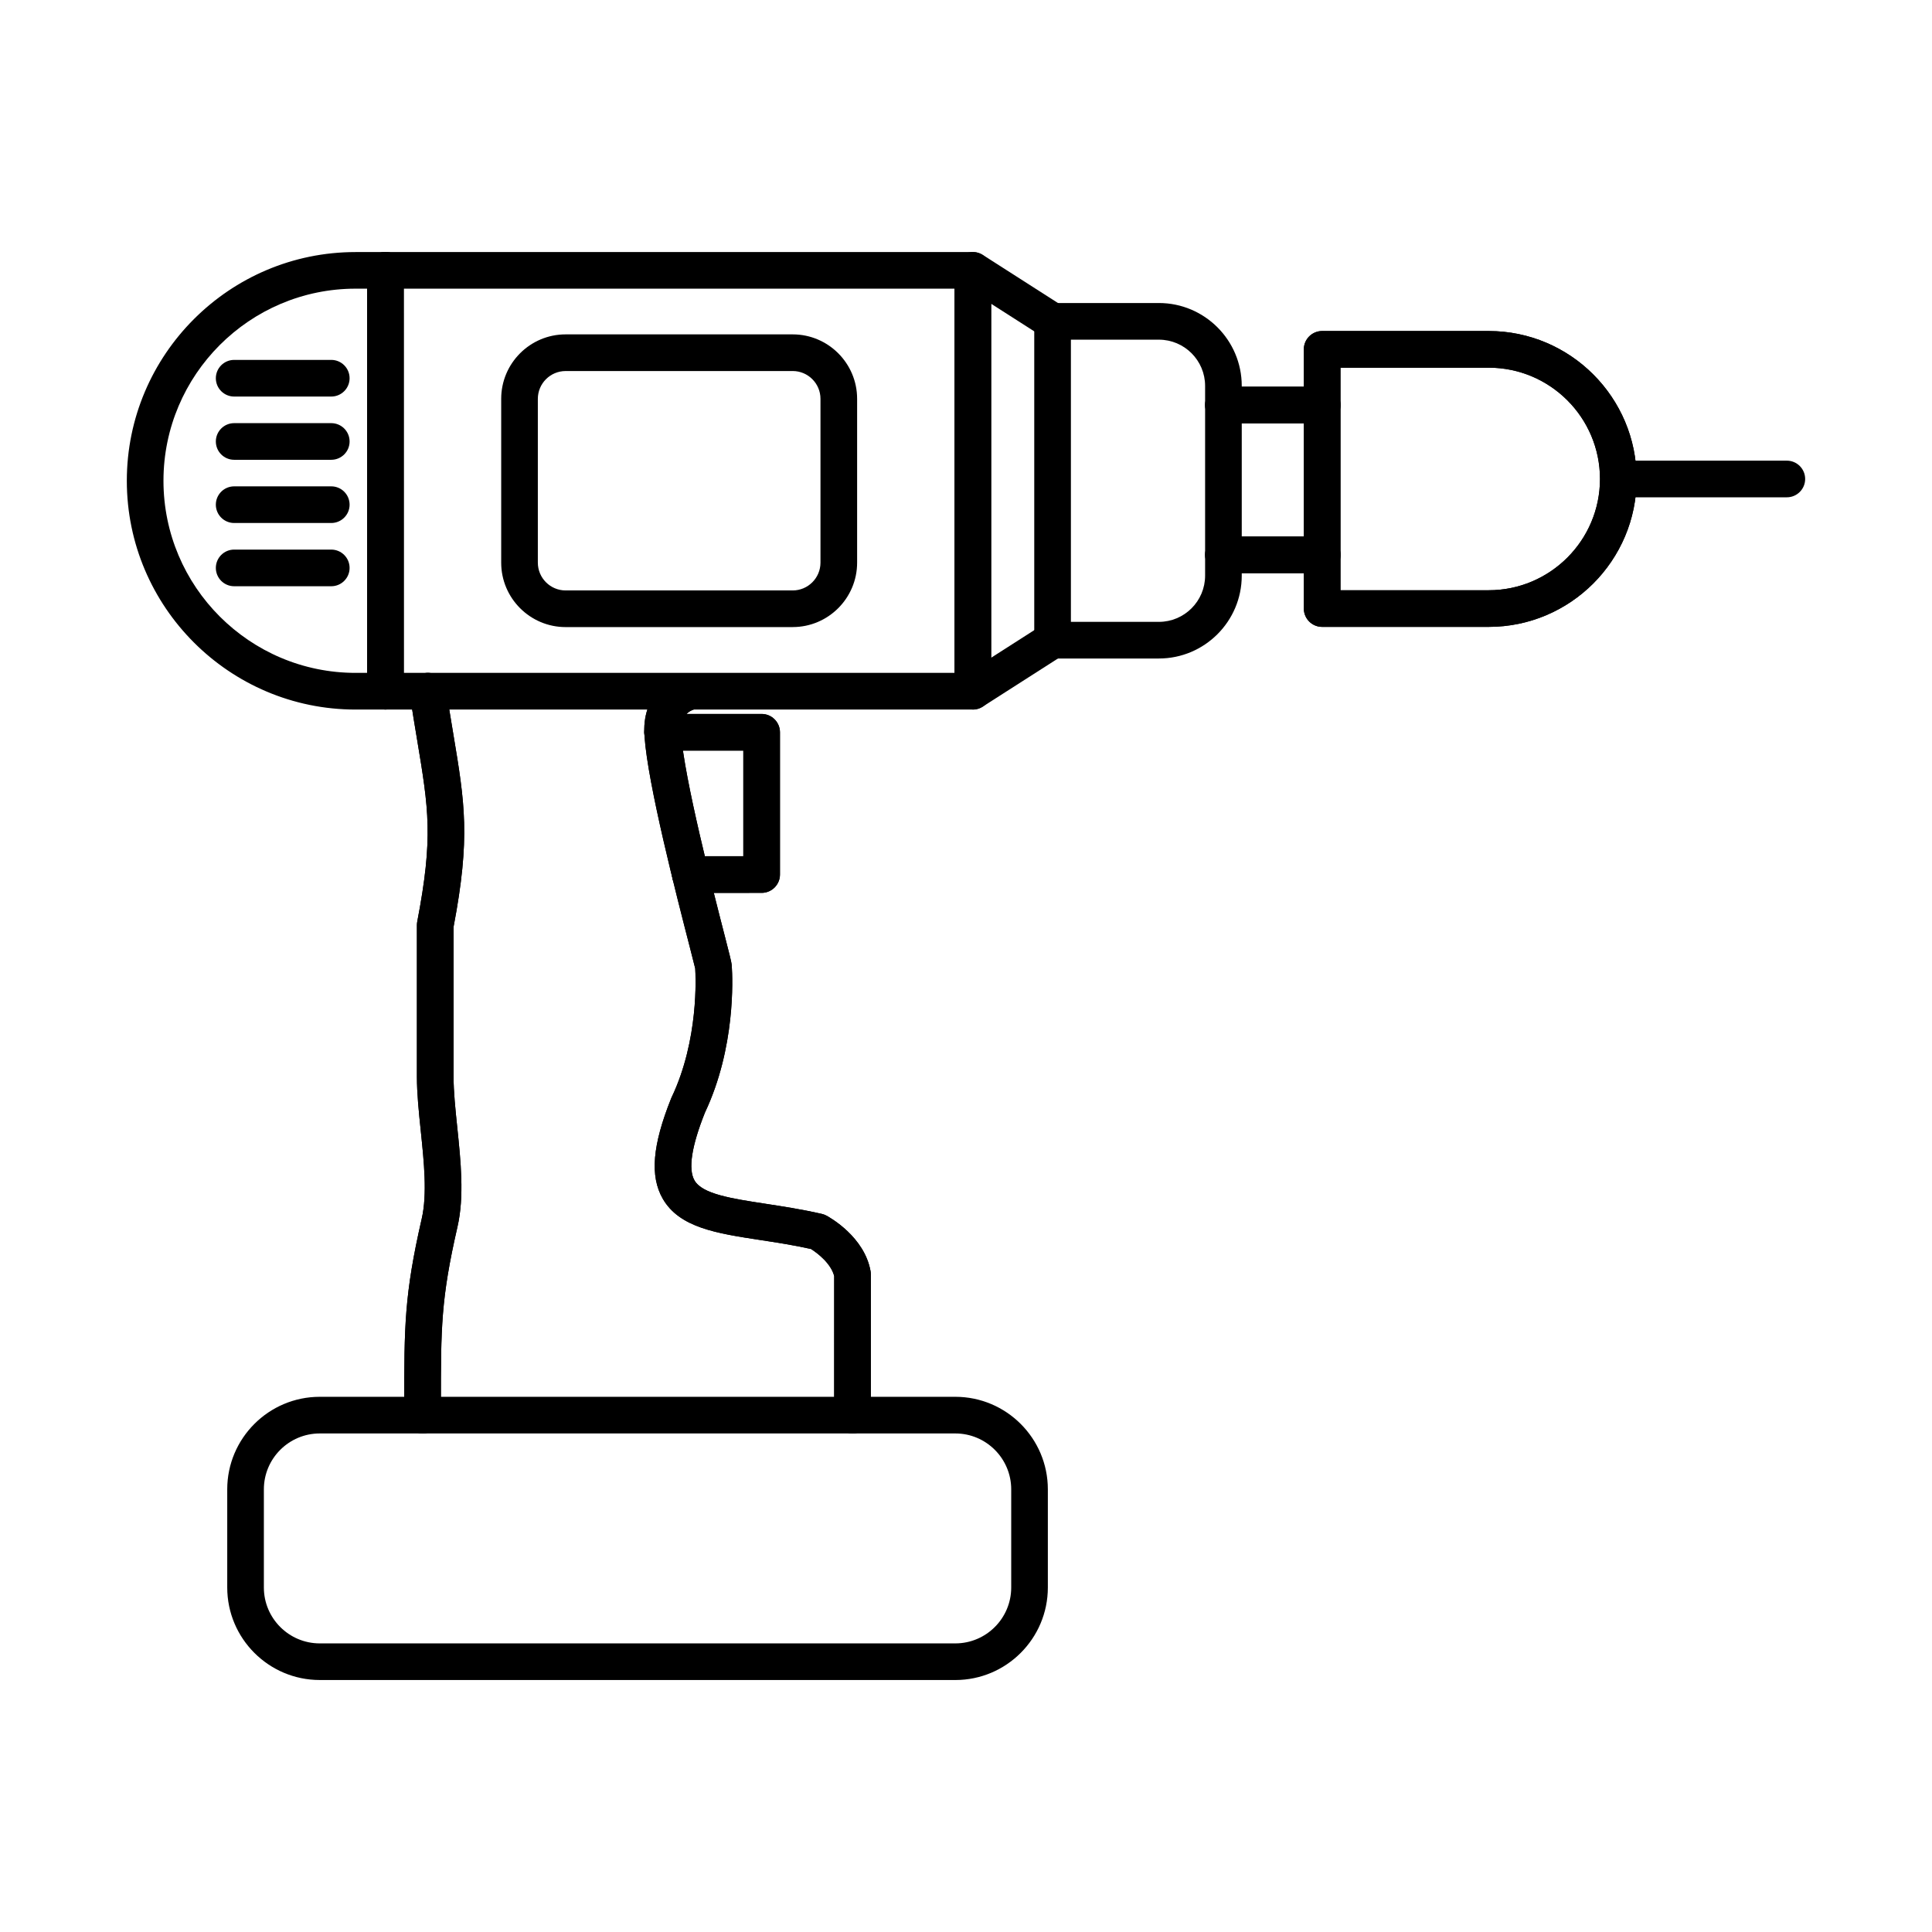
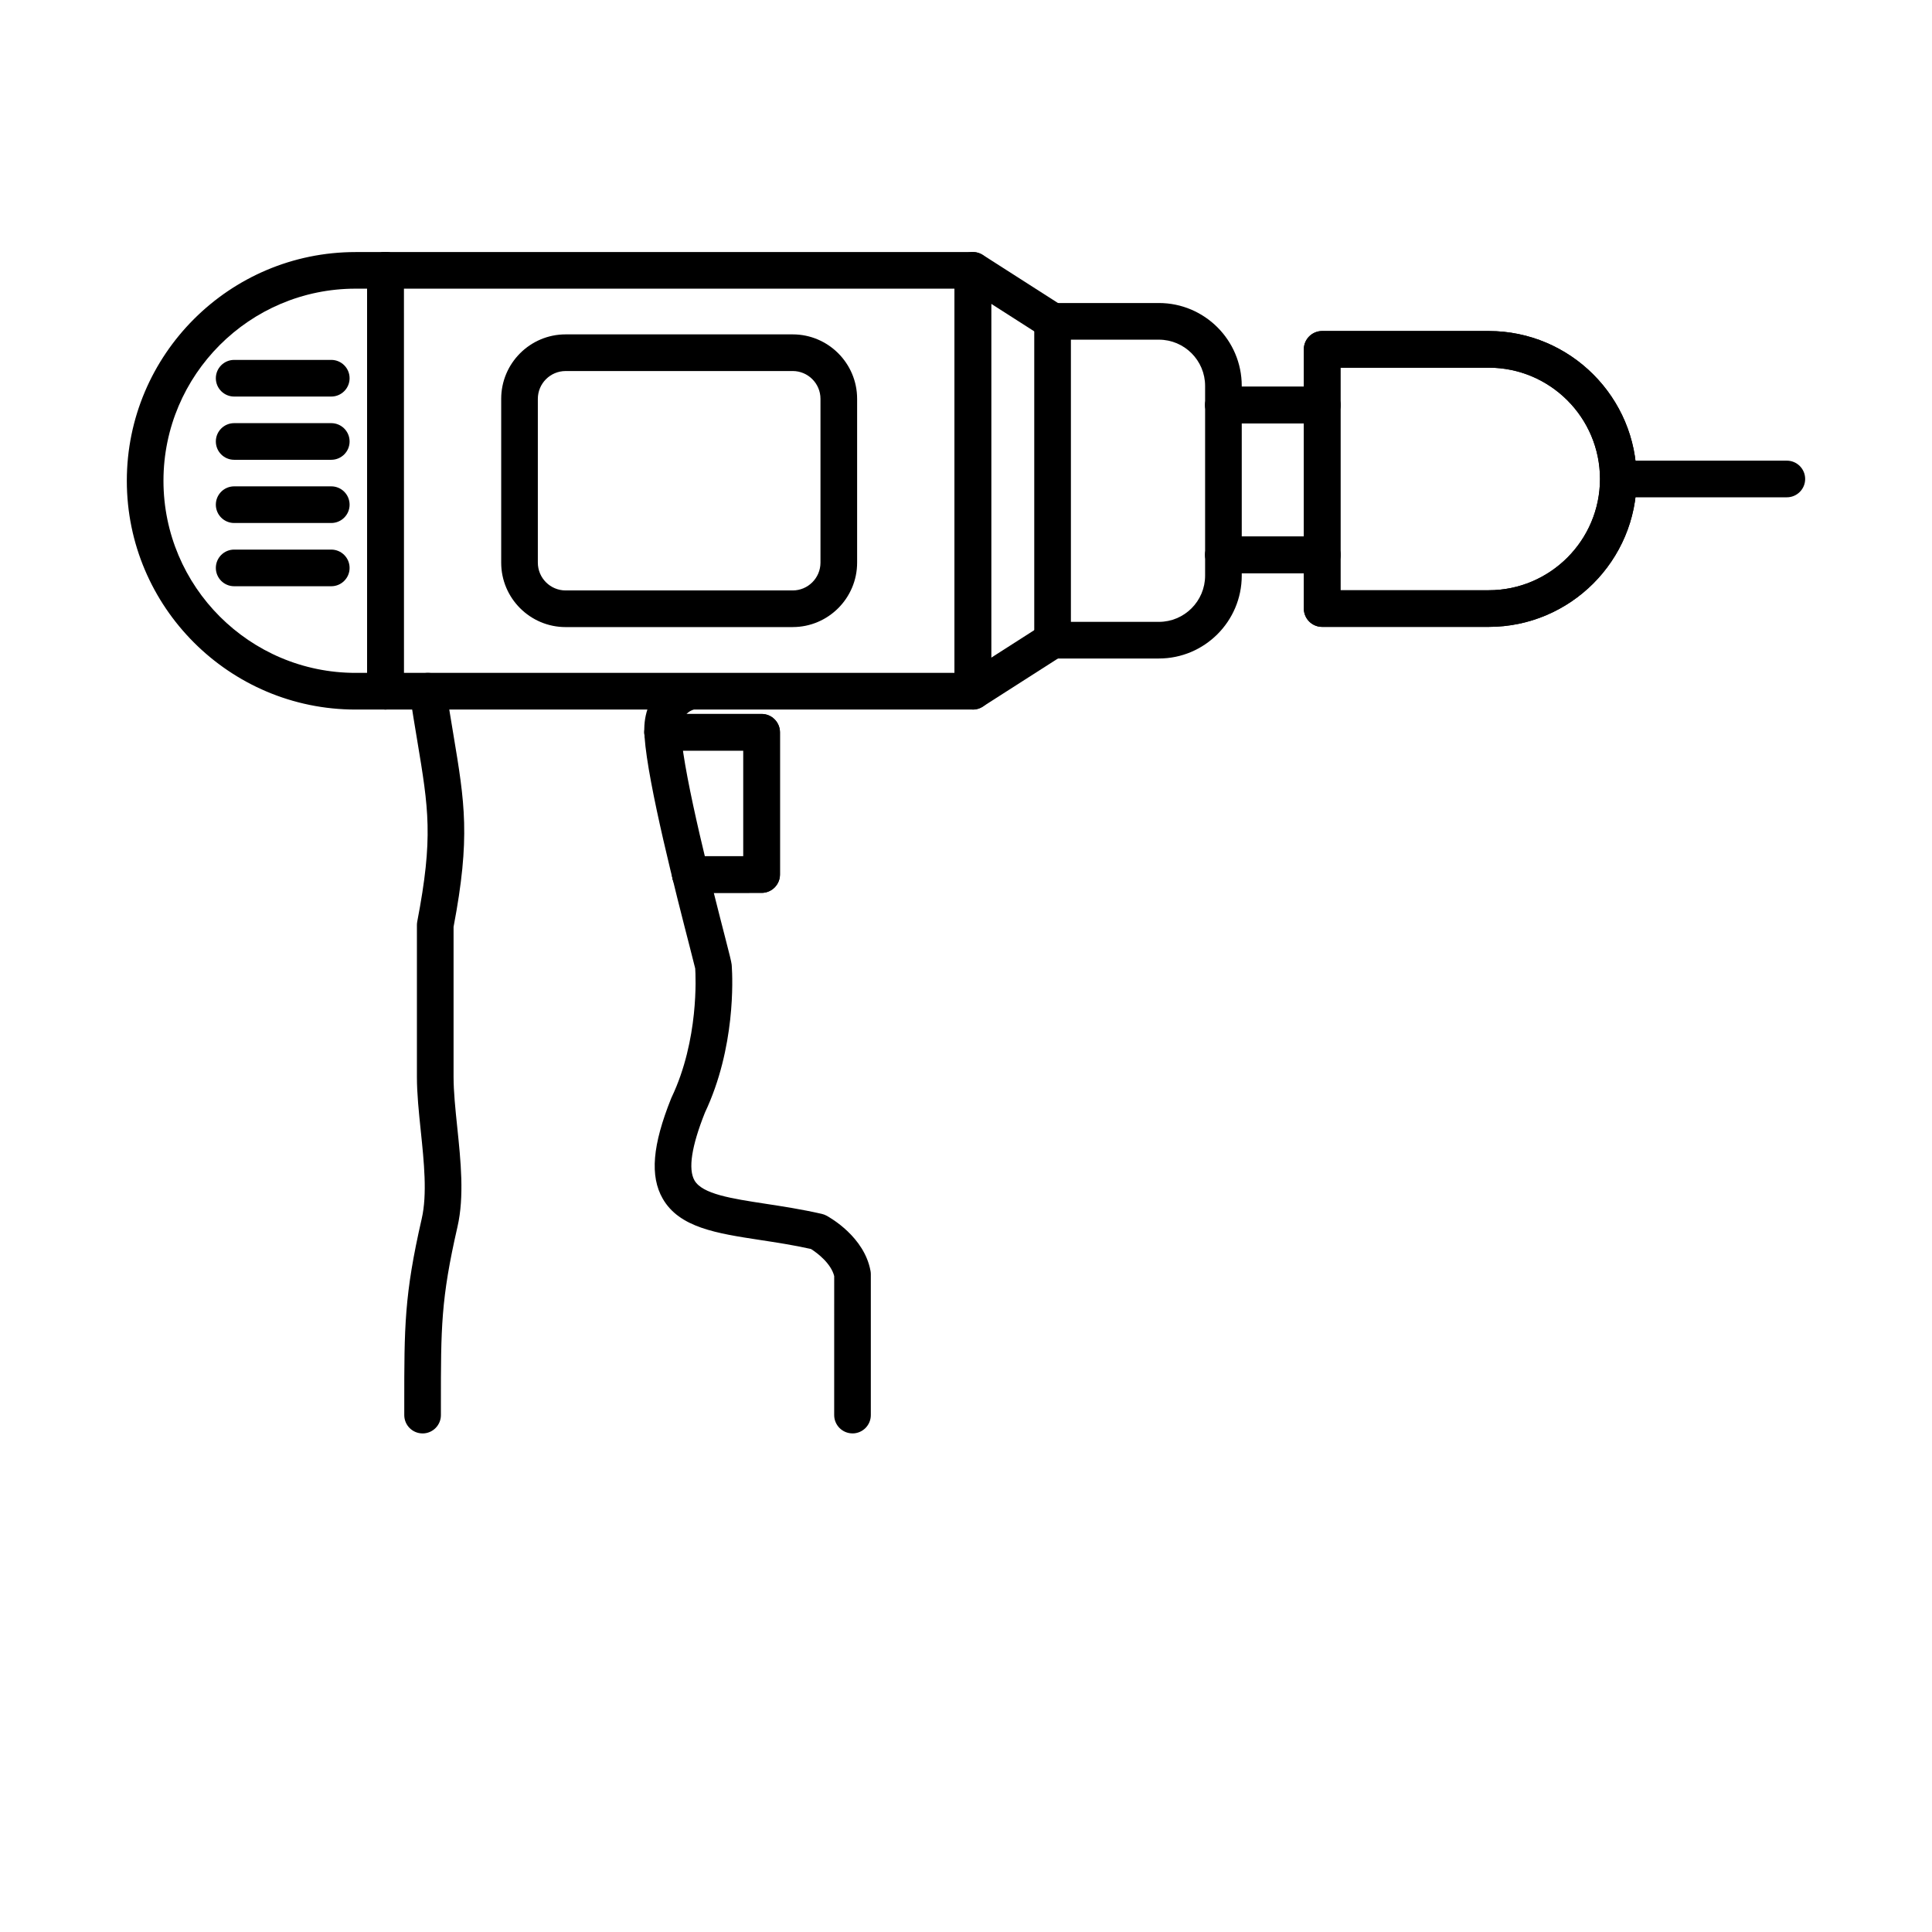
<svg xmlns="http://www.w3.org/2000/svg" fill="#000000" width="800px" height="800px" version="1.1" viewBox="144 144 512 512">
  <g fill-rule="evenodd">
    <path d="m238.23 220.5c-28.074 0-50.91 22.84-50.91 50.91 0 28.074 22.84 50.91 50.91 50.91h158.73v-101.82zm163.58 111.54h-163.58c-33.426 0-60.621-27.195-60.621-60.621 0-33.43 27.195-60.621 60.621-60.621h163.58c2.68 0 4.856 2.176 4.856 4.856v111.54c0 2.68-2.176 4.856-4.856 4.856z" />
    <path d="m401.82 332.03c-0.801 0-1.605-0.199-2.332-0.594-1.555-0.852-2.523-2.484-2.523-4.262v-111.54c0-1.773 0.969-3.406 2.523-4.258 1.559-0.852 3.453-0.785 4.949 0.168l21.129 13.52c2.258 1.445 2.918 4.449 1.473 6.707-1.445 2.258-4.449 2.914-6.707 1.473l-13.656-8.738v93.793l13.656-8.738c2.258-1.441 5.258-0.785 6.707 1.473 1.445 2.258 0.785 5.262-1.473 6.707l-21.129 13.52c-0.797 0.508-1.707 0.766-2.617 0.766z" />
    <path d="m427.8 308.8h23.316c6.754 0 12.25-5.496 12.25-12.25v-50.285c0-6.754-5.496-12.25-12.25-12.25h-23.316zm23.316 9.711h-28.172c-2.68 0-4.856-2.172-4.856-4.856v-84.496c0-2.68 2.176-4.856 4.856-4.856h28.172c12.109 0 21.961 9.852 21.961 21.961v50.285c0 12.109-9.852 21.961-21.961 21.961z" />
    <path d="m494.39 256.19h-26.16c-2.68 0-4.856-2.172-4.856-4.856 0-2.684 2.172-4.856 4.856-4.856h26.16c2.684 0 4.856 2.176 4.856 4.856 0 2.68-2.172 4.856-4.856 4.856zm0 39.707h-26.16c-2.68 0-4.856-2.172-4.856-4.856 0-2.684 2.172-4.856 4.856-4.856h26.16c2.684 0 4.856 2.176 4.856 4.856 0 2.68-2.172 4.856-4.856 4.856z" />
    <path d="m494.39 256.19h-26.16c-2.68 0-4.856-2.172-4.856-4.856 0-2.684 2.172-4.856 4.856-4.856h26.16c2.684 0 4.856 2.176 4.856 4.856 0 2.68-2.172 4.856-4.856 4.856zm0 39.707h-26.16c-2.68 0-4.856-2.172-4.856-4.856 0-2.684 2.172-4.856 4.856-4.856h26.16c2.684 0 4.856 2.176 4.856 4.856 0 2.68-2.172 4.856-4.856 4.856z" />
    <path d="m499.24 300.42h39.281c16.262 0 29.492-13.23 29.492-29.488 0-16.262-13.23-29.492-29.492-29.492h-39.281v58.984zm39.281 9.711h-44.137c-2.68 0-4.856-2.172-4.856-4.856v-68.695c0-2.684 2.176-4.856 4.856-4.856h44.137c21.617 0 39.203 17.59 39.203 39.203 0 21.617-17.586 39.203-39.203 39.203z" />
    <path d="m499.24 300.42h39.281c16.262 0 29.492-13.23 29.492-29.488 0-16.262-13.23-29.492-29.492-29.492h-39.281v58.984zm39.281 9.711h-44.137c-2.68 0-4.856-2.172-4.856-4.856v-68.695c0-2.684 2.176-4.856 4.856-4.856h44.137c21.617 0 39.203 17.59 39.203 39.203 0 21.617-17.586 39.203-39.203 39.203z" />
-     <path d="m255.99 523.87c-2.68 0-4.856-2.172-4.856-4.856v-2.961c-0.012-20.395-0.016-28.836 4.629-49.09 1.488-6.492 0.602-15.02-0.254-23.27-0.527-5.078-1.023-9.871-1.023-14.367v-40.164c0-0.309 0.031-0.613 0.086-0.914 4.285-22.293 3.023-29.859-0.023-48.145-0.594-3.566-1.27-7.613-1.969-12.195-0.406-2.652 1.414-5.129 4.066-5.531 2.652-0.41 5.129 1.414 5.535 4.066 0.691 4.519 1.359 8.531 1.949 12.066 3.043 18.242 4.578 27.453 0.07 51.121v39.703c0 3.992 0.473 8.543 0.973 13.363 0.938 9.035 1.91 18.383 0.059 26.441-4.398 19.18-4.394 26.734-4.387 46.918v2.965c0 2.68-2.176 4.856-4.856 4.856zm72.312-124.77c0 0.004-0.004 0.008-0.004 0.012 0-0.004 0-0.008 0.004-0.012zm-0.004 0.012c-0.086 0.43-0.098 0.812-0.09 1.113-0.012-0.371 0.016-0.75 0.09-1.113zm41.625 124.75c-2.68 0-4.856-2.176-4.856-4.856l0.004-36.824c-0.805-3.269-4.32-6.043-6.164-7.191-4.715-1.047-9.203-1.73-13.547-2.394-11.453-1.75-21.34-3.262-25.742-10.961-3.41-5.965-2.719-14.145 2.234-26.527 0.039-0.098 0.078-0.191 0.125-0.285 7.258-15.238 6.391-32.203 6.262-34.172-0.176-0.773-0.793-3.172-1.445-5.703-3.609-14.016-11.113-43.18-11.98-55.719-0.941-11.297 7.066-15.949 11.43-16.824l1.906 9.523 0.09-0.02c-1.266 0.309-4.164 1.57-3.742 6.582 0.809 11.719 8.441 41.375 11.699 54.035 1.137 4.422 1.582 6.152 1.703 7.102v0.012c0.023 0.176 0.031 0.324 0.035 0.457 0.215 3.211 1.016 21.555-7.121 38.758-3.551 8.914-4.481 14.957-2.766 17.961 2.074 3.629 9.816 4.812 18.781 6.184 4.516 0.691 9.633 1.473 14.961 2.691 0.426 0.098 0.836 0.25 1.219 0.457 1.023 0.551 10.055 5.648 11.691 14.668 0.055 0.285 0.078 0.574 0.078 0.867v37.328c0 2.68-2.176 4.856-4.856 4.856z" />
    <path d="m255.99 523.87c-2.68 0-4.856-2.172-4.856-4.856v-2.961c0-20.395-0.016-28.836 4.629-49.09 1.488-6.492 0.602-15.02-0.254-23.27-0.527-5.078-1.023-9.871-1.023-14.367v-40.164c0-0.309 0.031-0.613 0.086-0.914 4.285-22.293 3.023-29.859-0.023-48.145-0.594-3.566-1.27-7.613-1.969-12.195-0.406-2.652 1.414-5.129 4.066-5.531 2.652-0.41 5.129 1.414 5.535 4.066 0.691 4.519 1.359 8.531 1.949 12.066 3.043 18.242 4.578 27.453 0.07 51.121v39.703c0 3.992 0.473 8.543 0.973 13.363 0.938 9.035 1.91 18.383 0.059 26.441-4.398 19.18-4.387 26.734-4.387 46.918v2.965c0 2.68-2.176 4.856-4.856 4.856zm72.312-124.77-0.004 0.012 0.004-0.012zm-0.004 0.012c-0.086 0.43-0.09 0.812-0.09 1.113 0-0.371 0.016-0.75 0.09-1.113zm41.625 124.75c-2.68 0-4.856-2.176-4.856-4.856l0.004-36.824c-0.805-3.269-4.32-6.043-6.164-7.191-4.715-1.047-9.203-1.73-13.547-2.394-11.453-1.75-21.34-3.262-25.742-10.961-3.41-5.965-2.719-14.145 2.234-26.527 0.039-0.098 0.078-0.191 0.125-0.285 7.258-15.238 6.391-32.203 6.262-34.172-0.176-0.773-0.793-3.172-1.445-5.703-3.609-14.016-11.113-43.18-11.98-55.719-0.941-11.297 7.066-15.949 11.43-16.824l1.906 9.523 0.09-0.02c-1.266 0.309-4.164 1.57-3.742 6.582 0.809 11.719 8.441 41.375 11.699 54.035 1.137 4.422 1.582 6.152 1.703 7.102v0.012c0.023 0.176 0.035 0.324 0.035 0.457 0.215 3.211 1.016 21.555-7.121 38.758-3.551 8.914-4.481 14.957-2.766 17.961 2.074 3.629 9.816 4.812 18.781 6.184 4.516 0.691 9.633 1.473 14.961 2.691 0.426 0.098 0.836 0.25 1.219 0.457 1.023 0.551 10.055 5.648 11.691 14.668 0.055 0.285 0.078 0.574 0.078 0.867v37.328c0 2.68-2.176 4.856-4.856 4.856z" />
-     <path d="m228.74 523.88c-8.168 0-14.812 6.644-14.812 14.812v26.012c0 8.168 6.644 14.812 14.812 14.812h168.43c8.168 0 14.812-6.644 14.812-14.812v-26.012c0-8.168-6.644-14.812-14.812-14.812zm168.43 65.34h-168.43c-13.52 0-24.52-10.996-24.52-24.52v-26.012c0-13.52 11-24.52 24.52-24.52h168.43c13.52 0 24.52 11 24.52 24.523v26.012c0 13.52-11 24.52-24.52 24.52z" />
    <path d="m326.96 380.62c-2.68 0-4.856-2.172-4.856-4.856 0-2.68 2.172-4.856 4.856-4.856l14.027-0.004v-27.988h-21.379c-2.684 0-4.856-2.172-4.856-4.856s2.176-4.856 4.856-4.856h26.234c1.289 0 2.523 0.512 3.434 1.426 0.91 0.91 1.422 2.144 1.422 3.434v37.699c0 2.68-2.172 4.856-4.856 4.856l-18.883 0.004z" />
    <path d="m326.96 380.62c-2.68 0-4.856-2.172-4.856-4.856 0-2.68 2.172-4.856 4.856-4.856l14.027-0.004v-27.988h-21.379c-2.684 0-4.856-2.172-4.856-4.856s2.176-4.856 4.856-4.856h26.234c1.289 0 2.523 0.512 3.434 1.426 0.91 0.91 1.422 2.144 1.422 3.434v37.699c0 2.68-2.172 4.856-4.856 4.856l-18.883 0.004z" />
    <path d="m246.15 332.03c-2.68 0-4.856-2.172-4.856-4.856l-0.008-111.54c0-2.68 2.176-4.856 4.856-4.856s4.856 2.176 4.856 4.856l0.008 111.54c0 2.68-2.172 4.856-4.856 4.856z" />
    <path d="m246.15 332.03c-2.68 0-4.856-2.172-4.856-4.856l-0.008-111.54c0-2.68 2.176-4.856 4.856-4.856s4.856 2.176 4.856 4.856l0.008 111.54c0 2.68-2.172 4.856-4.856 4.856z" />
    <path d="m231.79 249.09h-25.734c-2.68 0-4.856-2.176-4.856-4.856 0-2.68 2.176-4.856 4.856-4.856h25.734c2.68 0 4.856 2.176 4.856 4.856 0 2.68-2.176 4.856-4.856 4.856z" />
    <path d="m231.79 265.85h-25.734c-2.68 0-4.856-2.172-4.856-4.856 0-2.684 2.176-4.856 4.856-4.856h25.734c2.68 0 4.856 2.176 4.856 4.856 0 2.68-2.176 4.856-4.856 4.856z" />
    <path d="m231.79 282.6h-25.734c-2.68 0-4.856-2.172-4.856-4.856s2.176-4.856 4.856-4.856h25.734c2.68 0 4.856 2.176 4.856 4.856 0 2.68-2.176 4.856-4.856 4.856z" />
    <path d="m231.79 299.36h-25.734c-2.68 0-4.856-2.172-4.856-4.856s2.176-4.856 4.856-4.856h25.734c2.68 0 4.856 2.176 4.856 4.856s-2.176 4.856-4.856 4.856z" />
    <path d="m293.9 242.33c-4.062 0-7.367 3.305-7.367 7.367v43.41c0 4.062 3.305 7.367 7.367 7.367h60.168c4.062 0 7.367-3.305 7.367-7.367v-43.414c0-4.062-3.305-7.367-7.367-7.367h-60.168zm60.168 67.855h-60.168c-9.418 0-17.078-7.66-17.078-17.078v-43.414c0-9.418 7.66-17.078 17.078-17.078h60.168c9.418 0 17.078 7.66 17.078 17.078v43.41c0 9.418-7.66 17.078-17.078 17.078z" />
    <path d="m617.53 275.79h-42.48c-2.68 0-4.856-2.176-4.856-4.856 0-2.684 2.176-4.856 4.856-4.856h42.48c2.68 0 4.856 2.176 4.856 4.856 0 2.68-2.176 4.856-4.856 4.856z" />
  </g>
</svg>